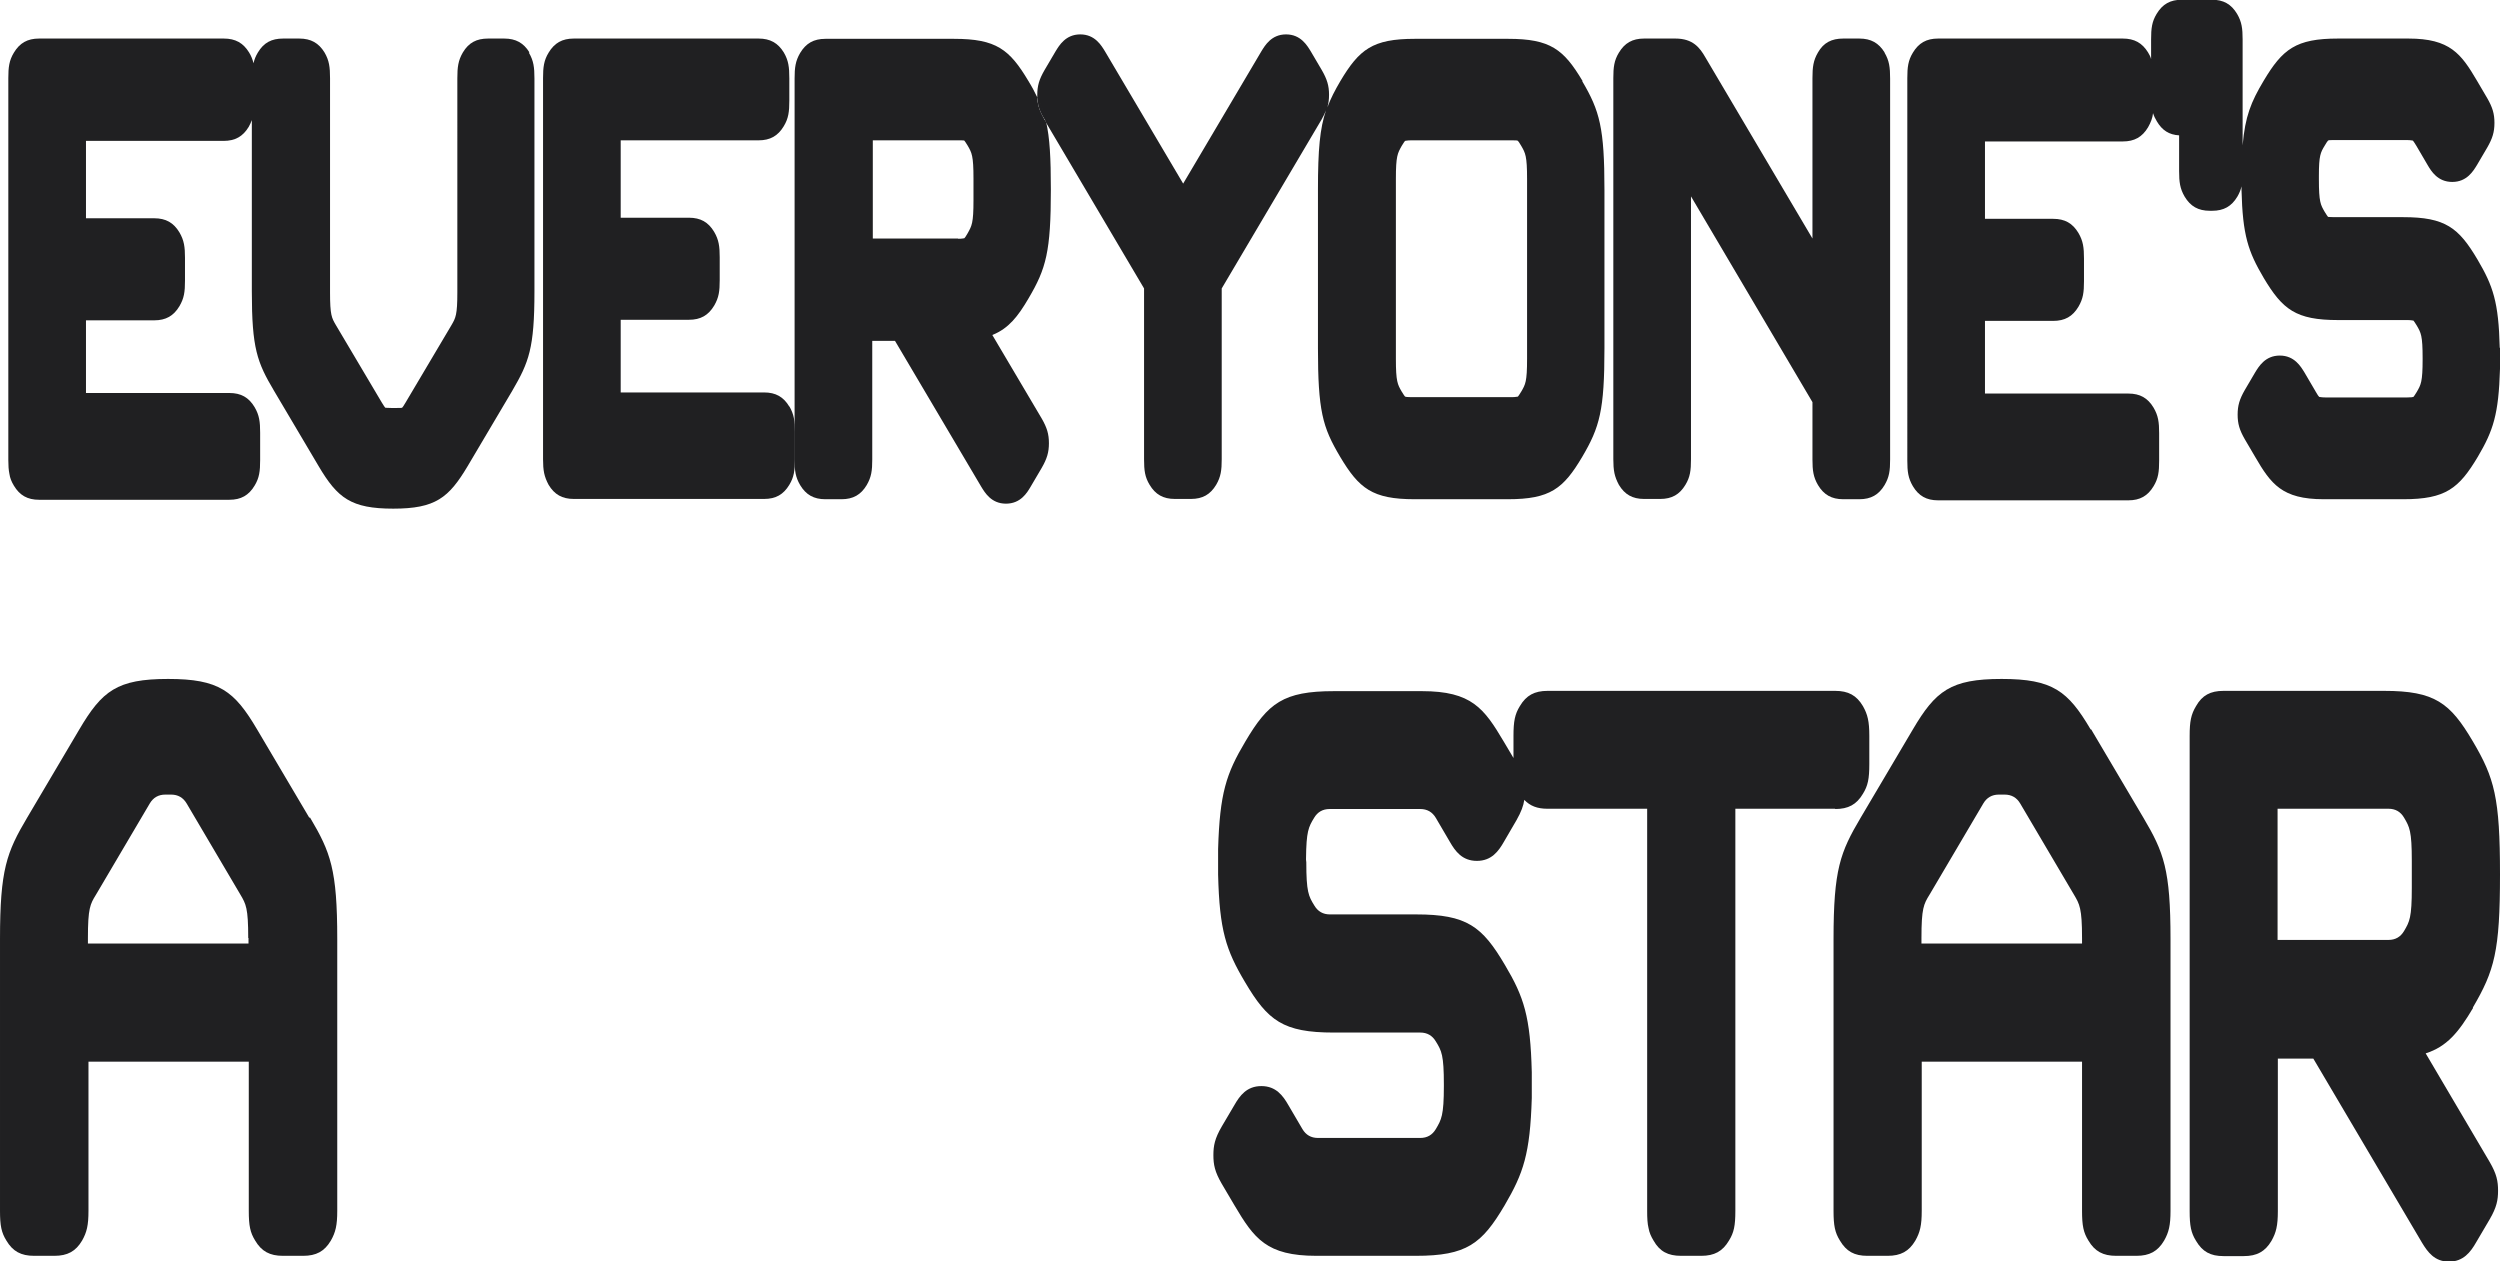
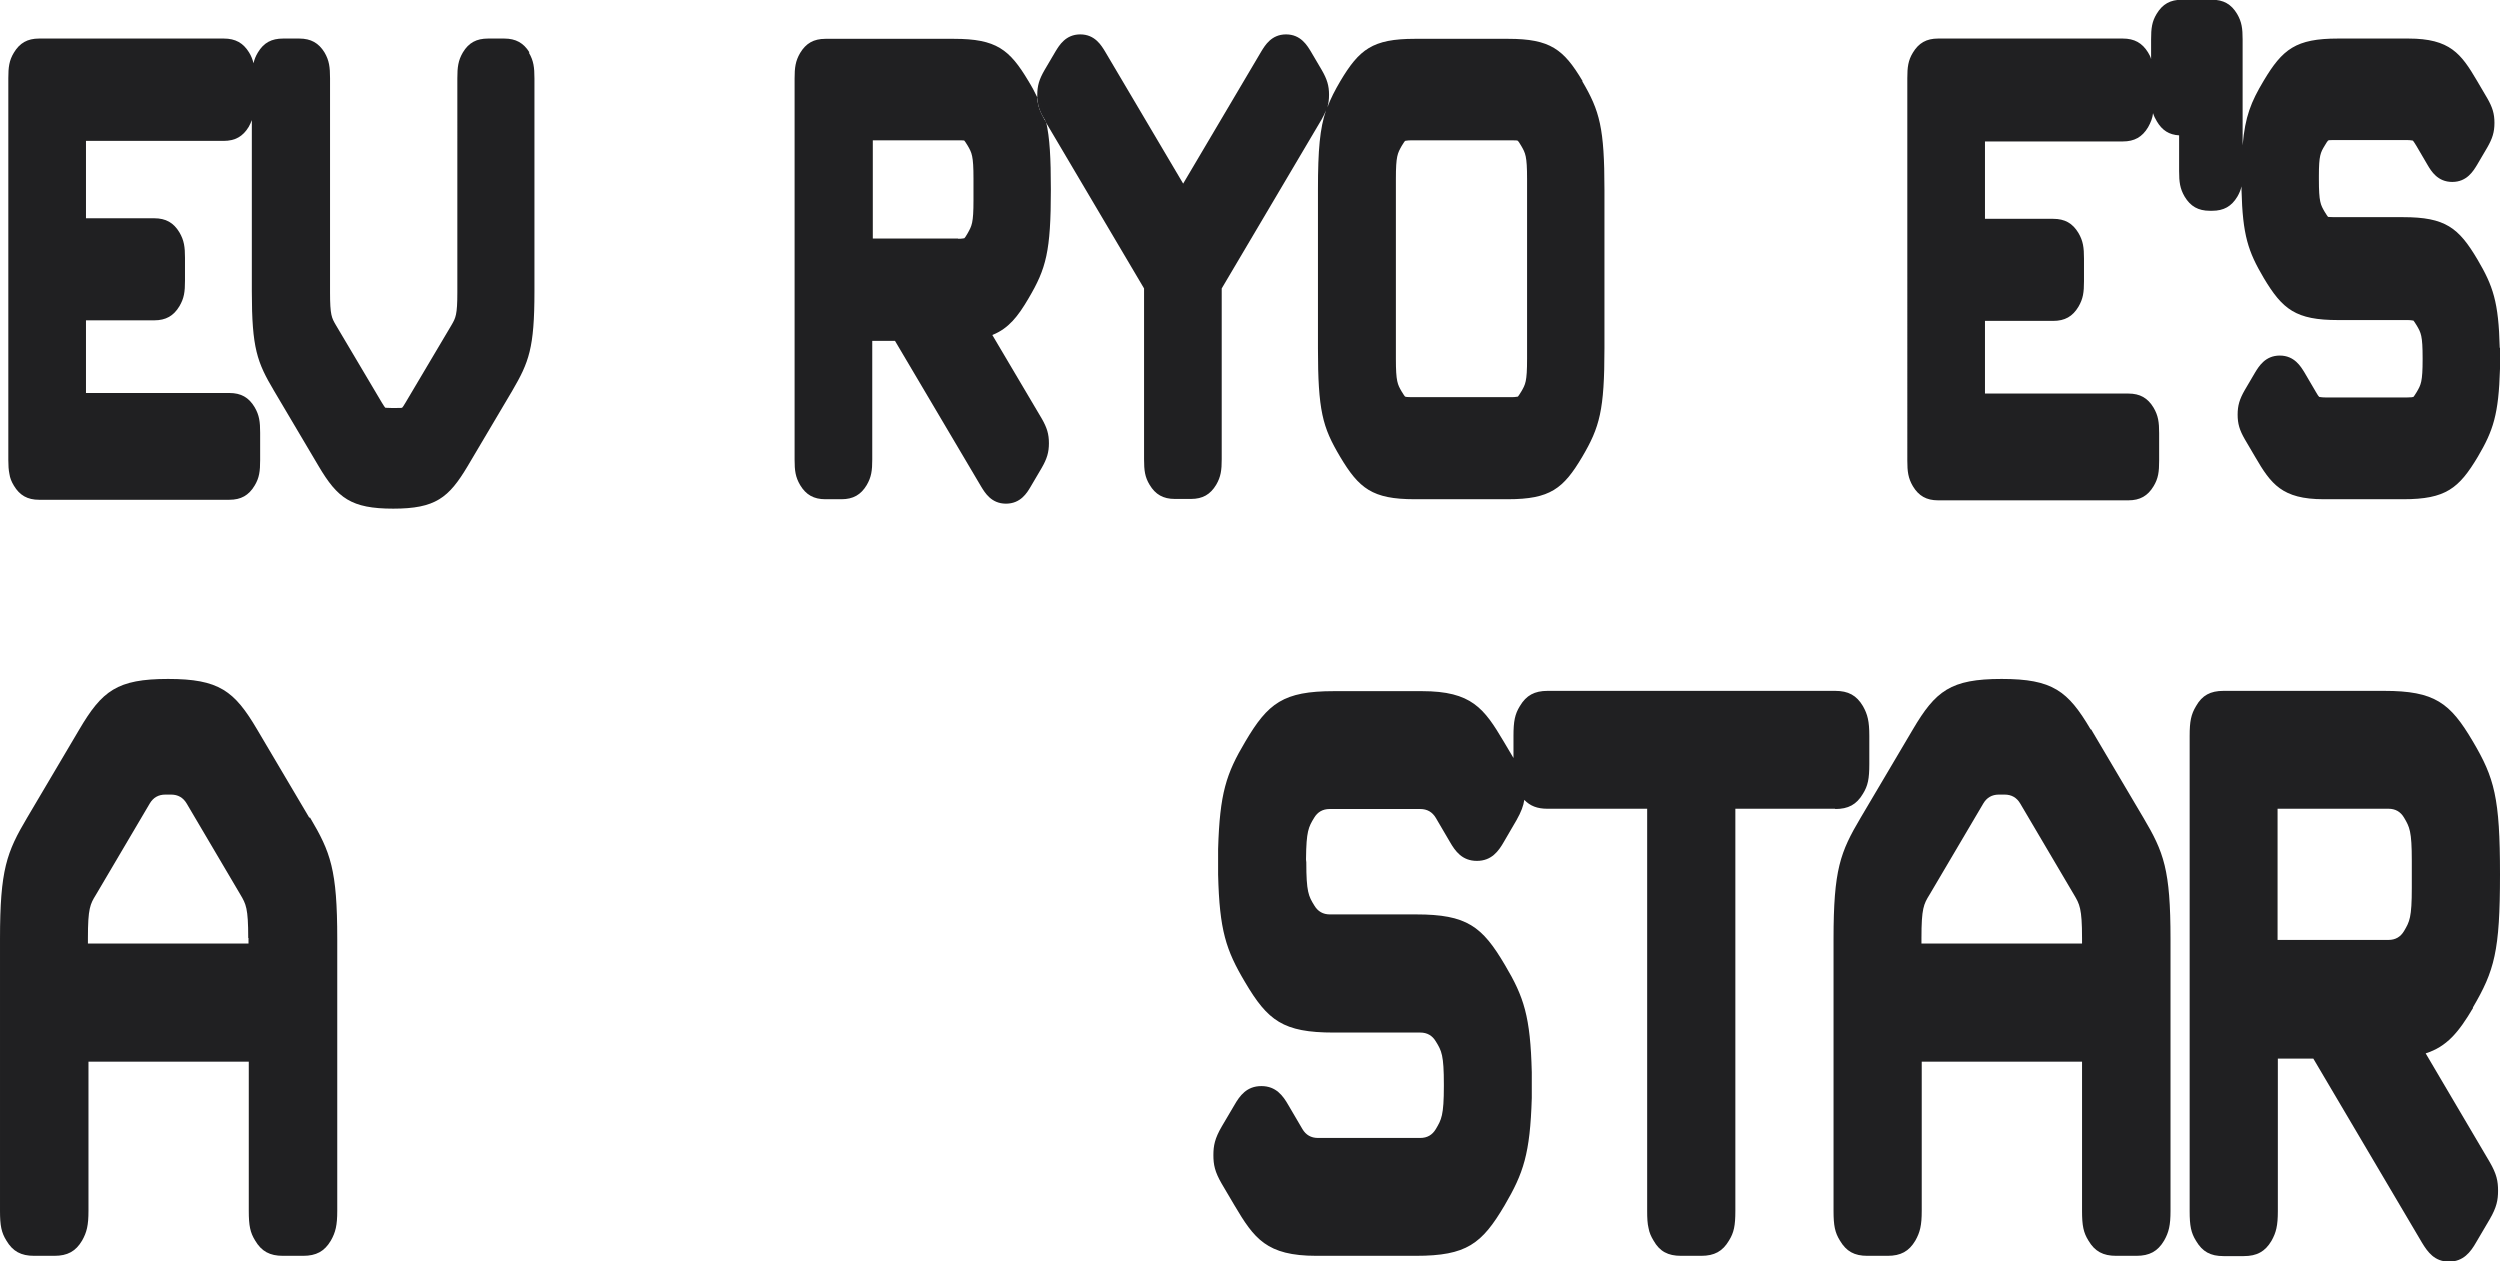
<svg xmlns="http://www.w3.org/2000/svg" id="Layer_2" data-name="Layer 2" viewBox="0 0 90.14 45.47">
  <defs>
    <style>
      .cls-1 {
        fill: #202022;
      }
    </style>
  </defs>
  <g id="GRAPHICS_COPY_LAYER" data-name="GRAPHICS COPY LAYER">
    <g>
      <path class="cls-1" d="M37.41,3.5c.01.29.08.51.26.8l.06.09c-.07-.33-.18-.61-.31-.9Z" />
      <g>
        <path class="cls-1" d="M37.41,3.5c.01.29.08.51.26.8l.06.09c-.07-.33-.18-.61-.31-.9Z" />
        <path class="cls-1" d="M19.07,1.9c.17.29.2.53.2.93v7.68c0,2.05-.2,2.55-.8,3.58l-1.61,2.72c-.68,1.14-1.16,1.53-2.68,1.53s-2.01-.38-2.69-1.53l-1.61-2.72c-.61-1.03-.8-1.53-.8-3.58v-6.18c-.03.08-.06.15-.11.24-.21.35-.49.51-.91.51H3.1v2.79h2.46c.42,0,.7.16.91.51.17.29.2.53.2.92v.82c0,.4-.03.63-.2.92-.21.35-.49.51-.91.51h-2.46v2.62h5.17c.42,0,.7.16.91.51.17.29.2.53.2.92v.99c0,.4-.03.64-.2.92-.21.35-.49.51-.91.51H1.41c-.42,0-.7-.16-.91-.51-.09-.15-.14-.28-.16-.42-.03-.15-.04-.3-.04-.5V2.82c0-.4.03-.64.2-.92.21-.35.49-.51.91-.51h6.66c.42,0,.7.16.91.5.08.13.13.26.16.39.03-.13.08-.26.16-.39.21-.35.49-.5.91-.5h.58c.42,0,.7.16.91.5.17.29.2.53.2.93v7.72c0,.83.06.92.21,1.18l1.66,2.8c.07.11.1.16.12.18.02,0,.09.01.22.01h.17c.13,0,.2,0,.22-.01.02-.02.05-.06.12-.18l1.66-2.8c.15-.26.21-.36.21-1.18V2.82c0-.4.03-.64.2-.93.21-.35.49-.5.91-.5h.58c.42,0,.7.16.91.5Z" />
-         <path class="cls-1" d="M28.46,14.65c.17.29.2.53.2.92v.99c0,.4-.03.64-.2.92-.21.35-.49.51-.91.51h-6.86c-.42,0-.7-.16-.91-.51-.08-.15-.13-.28-.16-.42-.03-.15-.04-.3-.04-.5V2.82c0-.4.03-.64.2-.92.21-.35.49-.51.91-.51h6.66c.42,0,.7.16.91.5.17.29.2.53.2.93v.81c0,.4-.03.64-.2.92-.21.35-.49.51-.91.51h-4.97v2.79h2.46c.42,0,.7.16.91.51.17.29.2.53.2.92v.82c0,.4-.03.63-.2.92-.21.35-.49.51-.91.51h-2.46v2.62h5.17c.42,0,.7.16.91.51Z" />
        <path class="cls-1" d="M35.8,12.07c.56-.23.9-.65,1.29-1.32.63-1.07.8-1.68.8-3.92,0-1.14-.04-1.86-.17-2.43l-.06-.09c-.17-.3-.25-.52-.26-.8-.09-.19-.19-.38-.32-.59-.68-1.14-1.16-1.52-2.68-1.52h-4.64c-.42,0-.7.16-.91.51-.17.29-.2.53-.2.92v13.74c0,.4.03.63.2.92h0c.21.35.49.51.91.51h.58c.42,0,.7-.16.91-.51.17-.29.2-.53.2-.92v-4.28h.82l3.11,5.26c.13.21.36.61.89.61s.76-.39.89-.61l.4-.68c.19-.33.26-.56.26-.89s-.07-.56-.26-.89l-1.78-3.01ZM34.55,8.6h-3.08v-3.54h3.08c.14,0,.2,0,.22.01.02.02.05.07.12.18.15.26.21.36.21,1.19v.78c0,.83-.06.92-.21,1.19-.06.11-.1.16-.12.18-.02,0-.08.02-.22.02Z" />
      </g>
      <path class="cls-1" d="M57.06,2.92c-.68-1.14-1.16-1.52-2.68-1.52h-3.37c-1.52,0-2,.38-2.68,1.52-.2.34-.35.63-.47.95.04-.14.06-.28.06-.45,0-.33-.07-.56-.26-.89l-.4-.68c-.13-.21-.36-.61-.89-.61s-.76.4-.89.61l-2.82,4.77-2.82-4.77c-.13-.21-.36-.61-.89-.61s-.76.4-.89.61l-.4.68c-.19.33-.26.56-.26.89,0,.03,0,.06,0,.09.14.29.24.57.31.9l3.54,5.99v6.16c0,.4.03.64.2.92.21.35.49.51.91.51h.58c.42,0,.7-.16.91-.51.17-.29.2-.53.2-.92v-6.16l3.6-6.09c.07-.12.12-.23.16-.33-.22.65-.29,1.41-.29,2.86v5.71c0,1.12.04,1.83.16,2.4s.32.98.64,1.52c.68,1.14,1.16,1.53,2.68,1.53h3.37c1.52,0,2-.38,2.68-1.53.63-1.07.8-1.68.8-3.91v-5.71c0-2.24-.17-2.85-.8-3.92ZM55.06,6.45v6.49c0,.83-.06.92-.21,1.18-.07.11-.1.16-.12.18-.02,0-.09.02-.22.02h-3.63c-.14,0-.2-.01-.22-.02-.02-.02-.05-.07-.12-.18-.15-.26-.21-.36-.21-1.18v-6.49c0-.83.06-.92.21-1.19.07-.11.1-.16.12-.18.02,0,.08-.02.22-.02h3.63c.14,0,.2,0,.22.02.02.02.05.06.12.18.15.26.21.36.21,1.19Z" />
      <g>
        <path class="cls-1" d="M90.14,12.55v.75c-.05,1.64-.24,2.22-.8,3.17-.68,1.14-1.16,1.53-2.68,1.53h-2.88c-1.5,0-1.9-.55-2.47-1.53l-.37-.63c-.19-.33-.26-.56-.26-.89s.07-.56.26-.89l.37-.63c.13-.21.36-.61.89-.61s.76.4.89.61l.41.7c.06.11.1.16.12.18.02,0,.08.02.22.02h2.96c.14,0,.2-.01.22-.02.02-.02.05-.07.12-.18.15-.26.21-.36.21-1.18v-.03c0-.83-.06-.92-.21-1.18-.07-.11-.1-.16-.12-.18-.02,0-.08-.02-.22-.02h-2.5c-1.52,0-2-.38-2.68-1.52-.56-.95-.76-1.53-.8-3.17h0v-.13c-.03.13-.08.25-.15.37-.21.35-.49.51-.91.51h-.08c-.42,0-.7-.16-.91-.51-.17-.29-.2-.53-.2-.92v-1.29c-.36-.02-.61-.18-.8-.5-.06-.1-.11-.2-.14-.3-.02.18-.08.33-.18.51-.21.35-.49.51-.91.51h-4.97v2.79h2.46c.42,0,.7.16.91.51.17.29.2.53.2.92v.82c0,.4-.03.63-.2.92-.21.35-.49.51-.91.51h-2.46v2.62h5.17c.42,0,.7.16.91.51.17.29.2.53.2.92v.99c0,.4-.03.64-.2.92-.21.35-.49.51-.91.51h-6.86c-.42,0-.7-.16-.91-.51h0c-.17-.29-.2-.53-.2-.92V2.82c0-.4.03-.64.2-.92.21-.35.49-.51.91-.51h6.66c.42,0,.7.16.91.5.05.08.09.16.11.24v-.71c0-.4.03-.64.2-.92.21-.35.49-.51.91-.51h1.08c.42,0,.7.16.91.51.17.29.2.53.2.92v3.82c.09-1.04.3-1.56.76-2.33.68-1.14,1.16-1.52,2.68-1.52h2.54c1.5,0,1.9.55,2.47,1.52l.37.63c.19.33.26.56.26.89s-.07.56-.26.89l-.37.63c-.13.21-.36.61-.89.61s-.76-.39-.89-.61l-.41-.7c-.07-.11-.1-.16-.12-.18-.02,0-.08-.02-.22-.02h-2.62c-.14,0-.2,0-.22.02-.02.02-.05.06-.12.18-.15.25-.21.35-.21,1.09v.03s0,.09,0,.09c0,.83.06.92.21,1.18.07.11.1.16.12.18.03,0,.09.01.22.01h2.49c1.52,0,2,.38,2.68,1.53.56.95.76,1.53.8,3.17h0Z" />
-         <path class="cls-1" d="M67.95,1.9c.17.29.2.53.2.93v13.74c0,.4-.03.63-.2.92-.21.35-.49.51-.91.51h-.58c-.42,0-.7-.16-.91-.51-.17-.29-.2-.53-.2-.92v-2.07l-4.38-7.42v9.48c0,.4-.03.64-.2.92-.21.35-.49.51-.91.51h-.58c-.42,0-.7-.16-.91-.51-.08-.15-.13-.28-.16-.42-.03-.15-.04-.3-.04-.5V2.82c0-.4.03-.64.2-.92.21-.35.49-.51.91-.51h1.13c.63,0,.88.33,1.08.68l3.86,6.53V2.82c0-.4.03-.64.2-.93.2-.35.49-.5.91-.5h.58c.42,0,.7.16.91.5Z" />
      </g>
      <path class="cls-1" d="M11.15,29.48l-1.88-3.18c-.82-1.39-1.37-1.82-3.21-1.82s-2.38.43-3.2,1.82l-1.88,3.18c-.74,1.25-.98,1.87-.98,4.38v9.8c0,.53.05.78.23,1.07.23.39.53.55,1,.55h.73c.47,0,.77-.16,1-.55.17-.3.23-.55.23-1.07v-5.38h5.78v5.38c0,.53.05.78.23,1.07.23.39.53.55,1,.55h.73c.47,0,.77-.16,1-.55.17-.3.23-.55.23-1.07v-9.8c0-2.51-.24-3.13-.98-4.38ZM8.96,33.82v.2H3.17v-.2c0-1.07.08-1.22.29-1.56l1.94-3.29q.19-.32.56-.32h.21q.37,0,.56.32l1.94,3.29c.2.34.28.48.28,1.56Z" />
      <path class="cls-1" d="M66.17,29.16h-3.6v14.5c0,.53-.05.78-.23,1.07-.23.39-.53.55-1,.55h-.73c-.47,0-.77-.16-.99-.55-.09-.15-.15-.28-.18-.45-.04-.16-.05-.36-.05-.62v-14.5h-3.6c-.36,0-.62-.1-.83-.32-.03.21-.11.43-.28.73l-.46.79c-.19.33-.44.68-.97.68s-.78-.35-.97-.68l-.51-.87q-.19-.32-.56-.32h-3.27q-.37,0-.56.32c-.2.33-.28.48-.29,1.47v.04s.01.09.01.09c0,1.07.08,1.22.29,1.56q.19.32.56.32h3.11c1.83,0,2.38.43,3.2,1.82.69,1.16.92,1.86.97,3.87h0v.93c-.06,2.01-.3,2.71-.98,3.87-.82,1.39-1.37,1.82-3.2,1.82h-3.59c-1.79,0-2.24-.62-2.95-1.82l-.46-.78c-.25-.43-.3-.69-.3-1.03s.05-.6.3-1.03l.46-.78c.19-.33.44-.68.97-.68s.78.35.97.68l.51.87q.19.32.56.32h3.69q.37,0,.56-.32c.2-.34.29-.48.29-1.56v-.04c0-1.07-.08-1.22-.29-1.56q-.19-.32-.56-.32h-3.12c-1.83,0-2.38-.43-3.2-1.82-.69-1.16-.92-1.87-.97-3.87h0v-.93c.06-2.01.29-2.71.98-3.87.82-1.39,1.37-1.82,3.2-1.82h3.17c1.79,0,2.24.62,2.95,1.82l.35.59v-.8c0-.52.05-.78.23-1.07.23-.39.53-.55,1-.55h10.37c.47,0,.77.16,1,.55.17.3.23.55.23,1.07v1.02c0,.53-.05.78-.23,1.07-.23.39-.53.55-1,.55Z" />
      <path class="cls-1" d="M75.38,26.3c-.82-1.39-1.37-1.82-3.21-1.82s-2.38.43-3.2,1.82l-1.88,3.18c-.74,1.25-.98,1.87-.98,4.38v9.8c0,.53.05.78.23,1.07.23.39.52.55.99.55h.73c.47,0,.77-.16,1-.55.17-.3.23-.55.23-1.07v-5.38h5.78v5.38c0,.53.05.78.23,1.07.23.39.53.55,1,.55h.73c.47,0,.77-.16,1-.55.17-.3.23-.55.23-1.07v-9.8c0-2.51-.24-3.13-.98-4.38l-1.88-3.18ZM75.06,34.02h-5.78v-.2c0-1.07.08-1.22.29-1.56l1.94-3.29q.19-.32.56-.32h.21q.37,0,.56.32l1.94,3.29c.2.34.29.48.29,1.56v.2Z" />
      <path class="cls-1" d="M89.16,36.33c.78-1.33.98-2.03.98-4.8s-.2-3.48-.98-4.8c-.82-1.39-1.37-1.82-3.2-1.82h-5.79c-.47,0-.77.16-.99.55-.18.3-.23.55-.23,1.07v17.14c0,.53.05.78.23,1.07h0c.23.39.52.55.99.55h.73c.47,0,.77-.16,1-.55.17-.3.23-.55.23-1.07v-5.5h1.28l3.92,6.64c.2.33.45.68.97.68s.78-.35.97-.68l.5-.85c.25-.43.3-.69.3-1.03s-.05-.6-.3-1.03l-2.31-3.92c.76-.24,1.19-.76,1.71-1.64ZM86.96,32.01c0,1.08-.08,1.22-.28,1.56q-.19.32-.56.32h-4v-4.73h4q.37,0,.56.32c.2.34.28.48.28,1.56v.97Z" />
    </g>
  </g>
</svg>